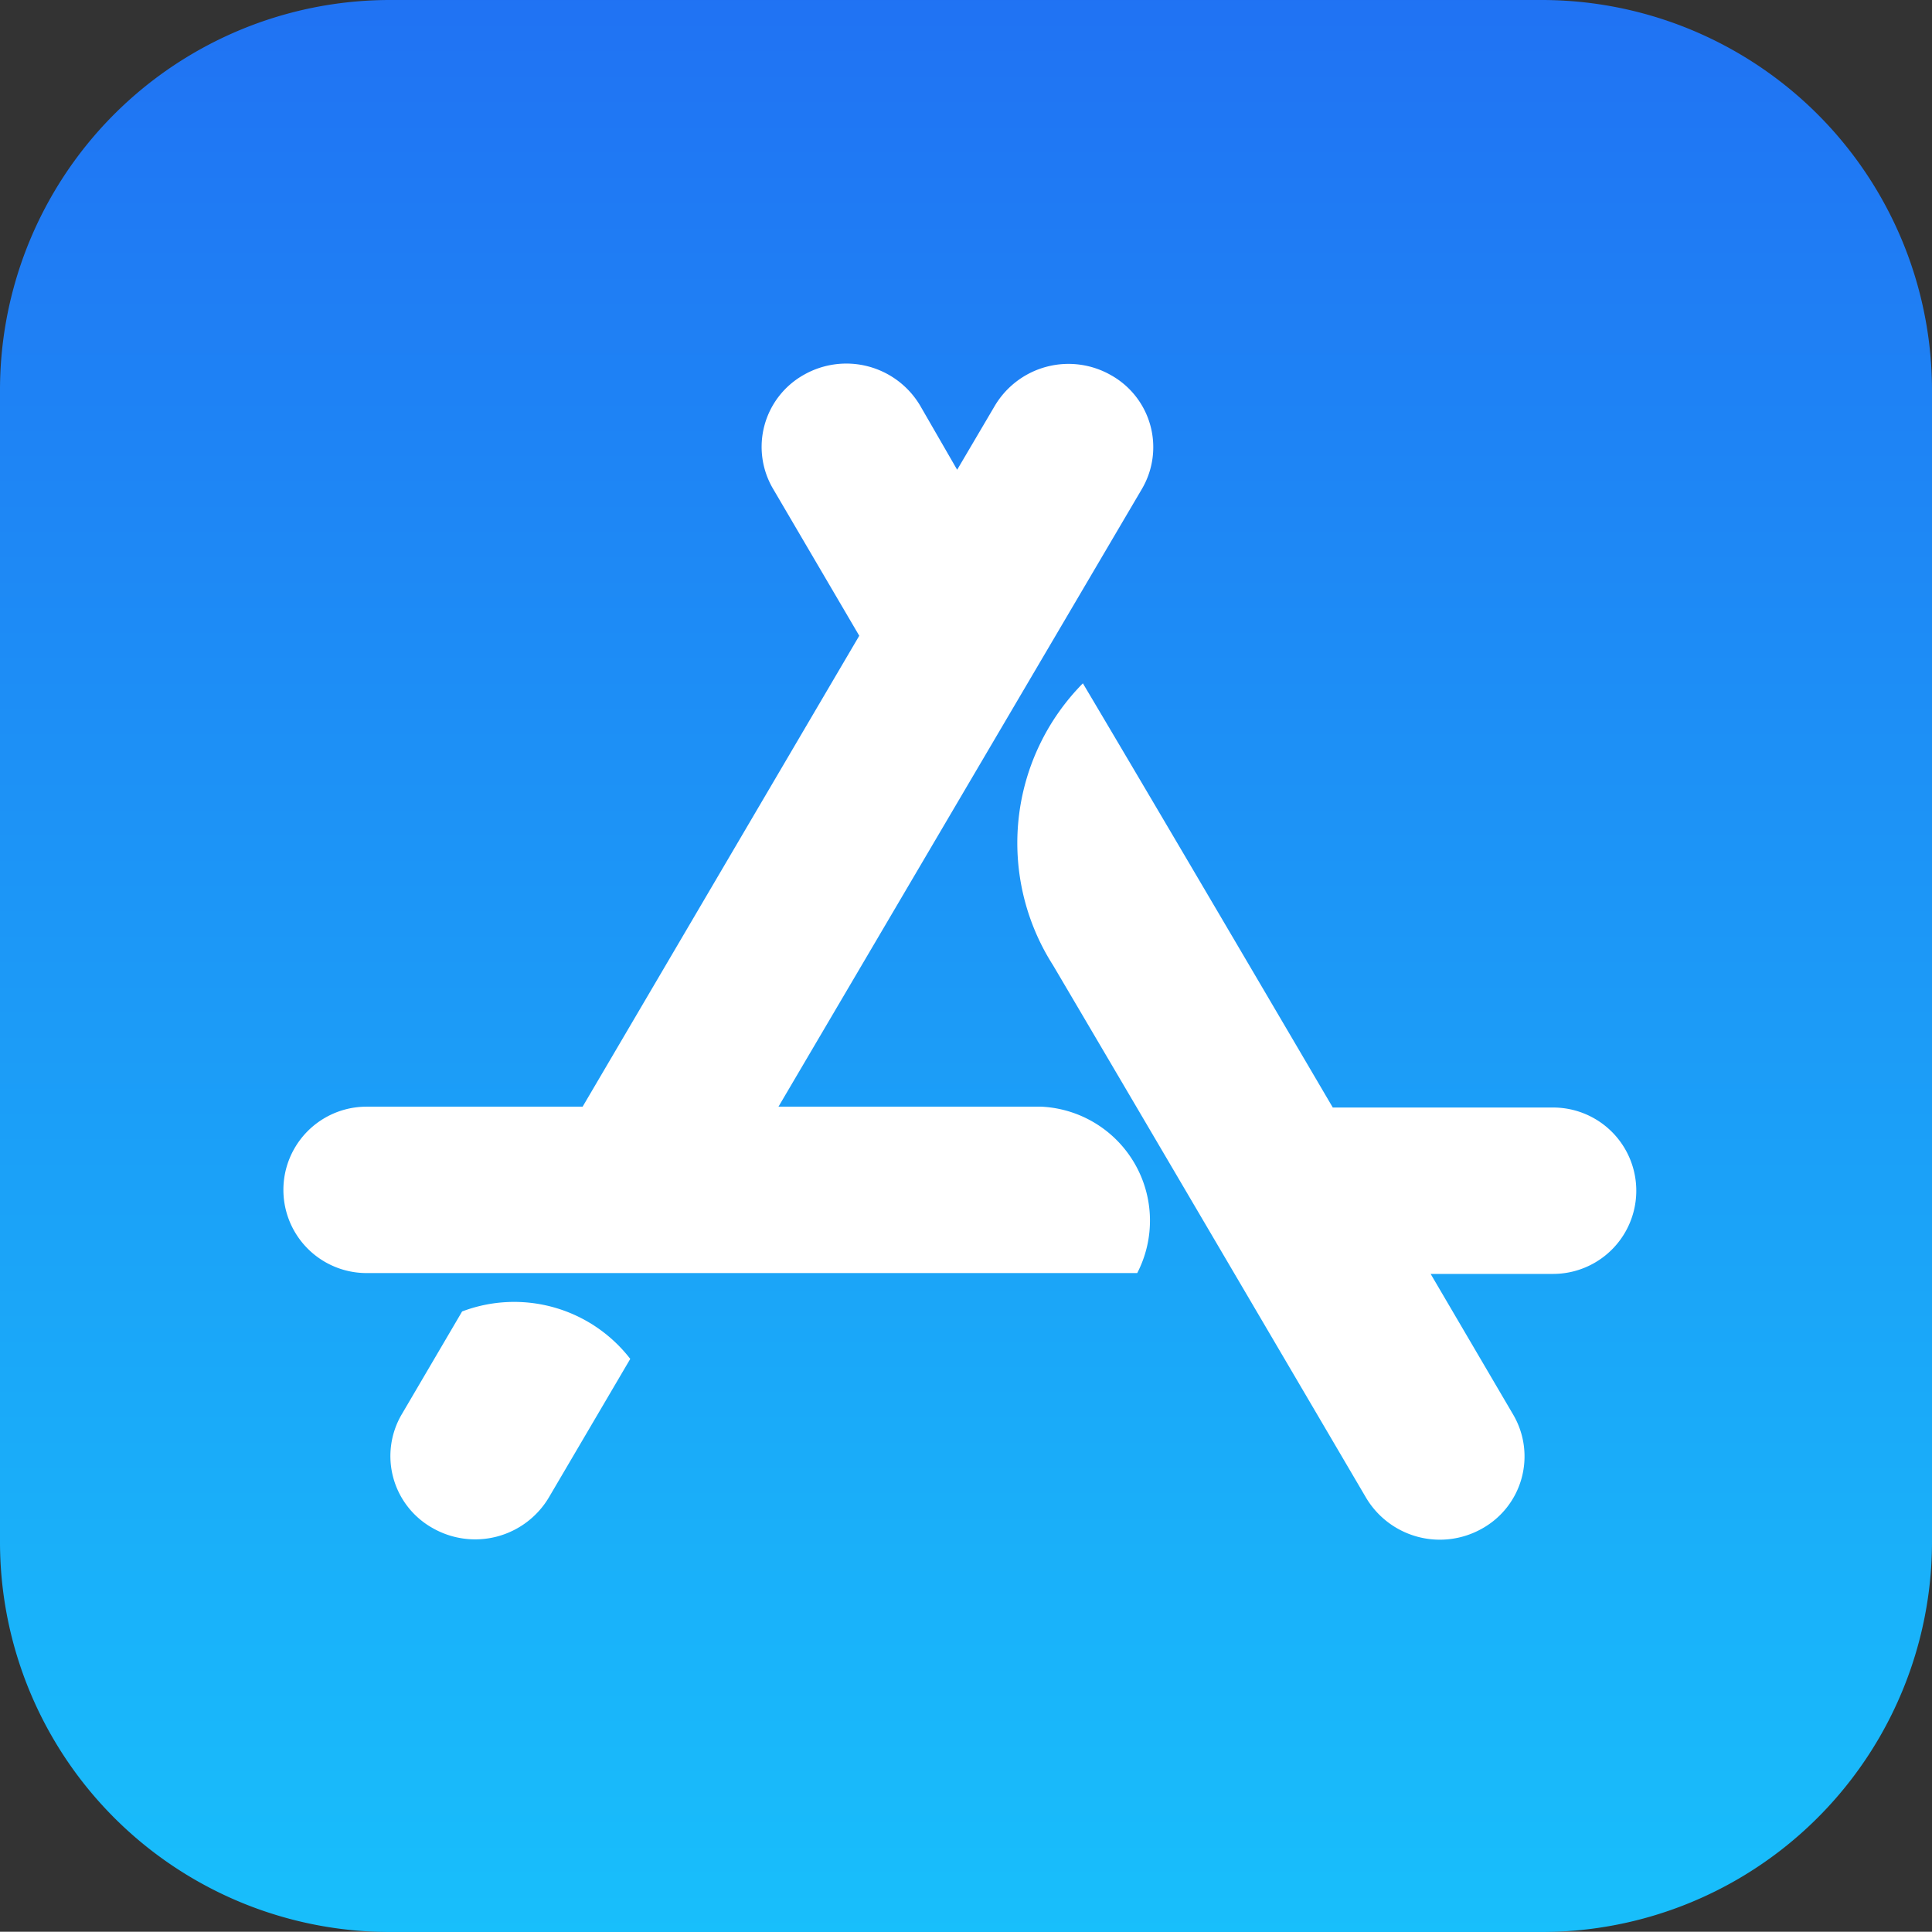
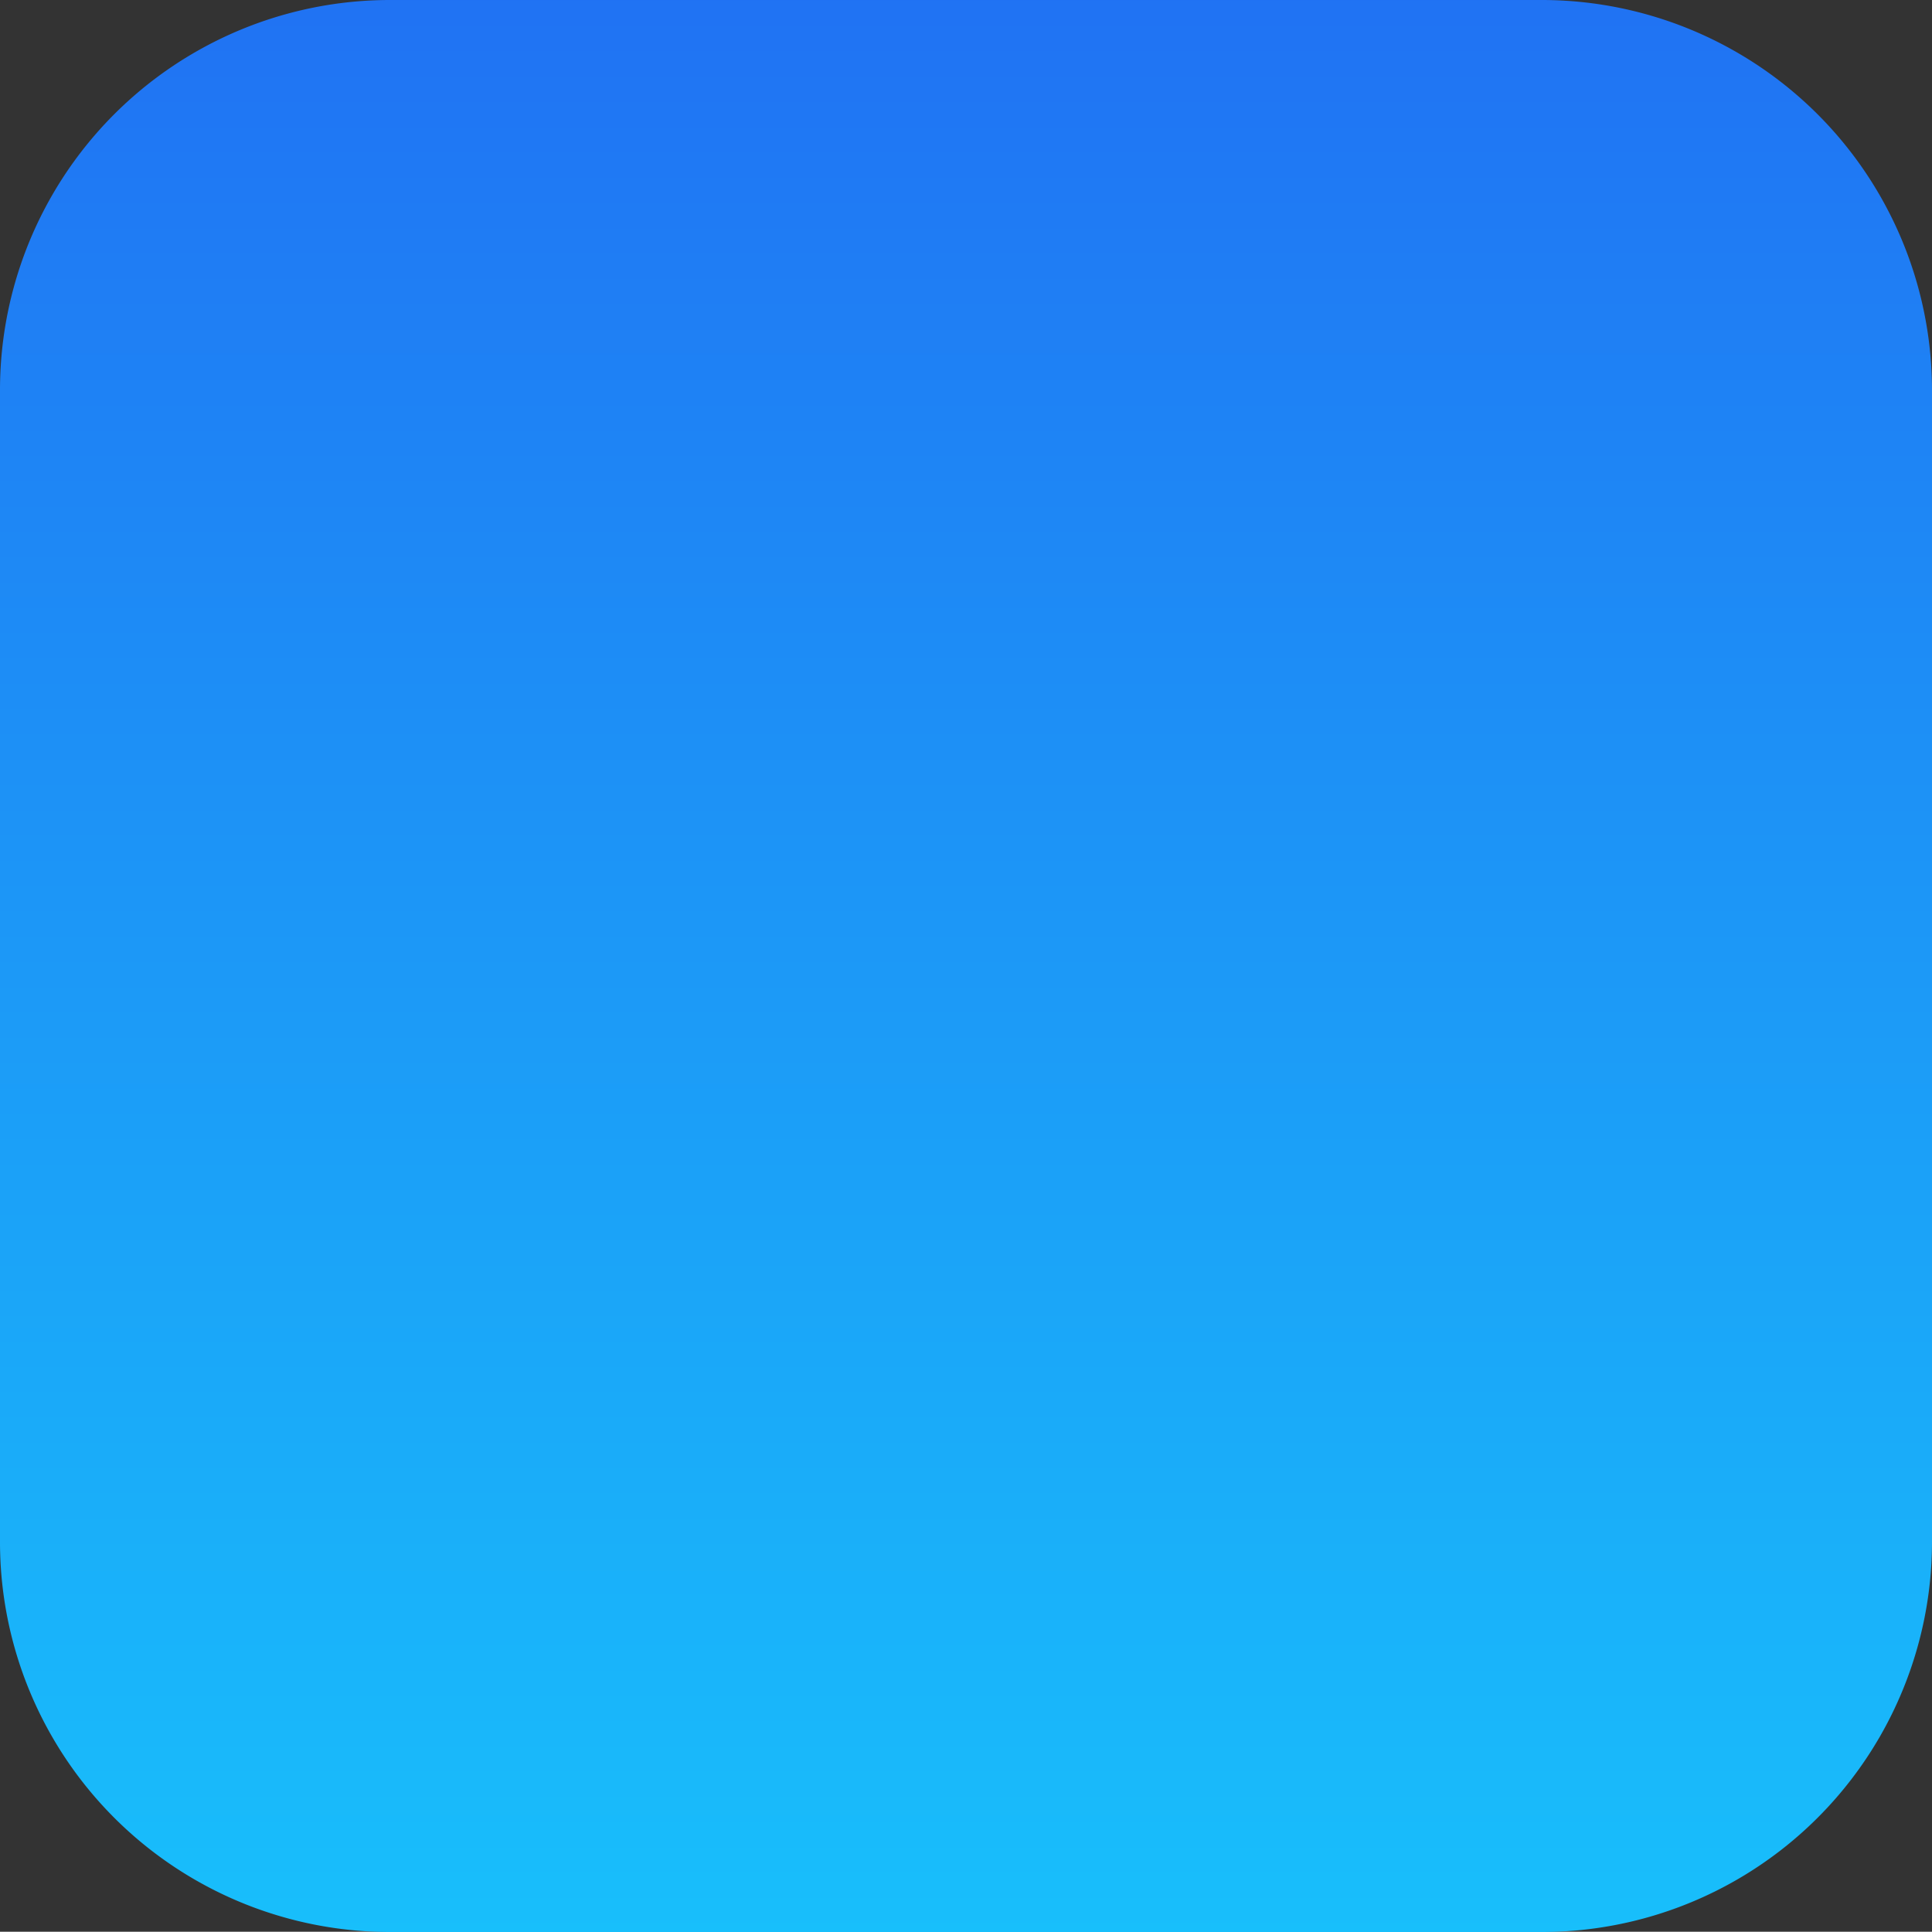
<svg xmlns="http://www.w3.org/2000/svg" id="icon_ios" width="16" height="15.998" viewBox="0 0 16 15.998">
  <rect x="0" y="0" width="16" height="15.998" fill="#333333" stroke="none" />
  <defs>
    <style>
      .cls-1 {
        fill: url(#linear-gradient);
      }

      .cls-2 {
        fill: #fff;
      }
    </style>
    <linearGradient id="linear-gradient" x1="0.5" y1="0.998" x2="0.5" y2="-0.002" gradientUnits="objectBoundingBox">
      <stop offset="0" stop-color="#18bffb" />
      <stop offset="1" stop-color="#2072f3" />
    </linearGradient>
  </defs>
  <path id="Path_17577" data-name="Path 17577" class="cls-1" d="M12.766,0H3.232A3.23,3.23,0,0,0,0,3.232v9.537A3.23,3.23,0,0,0,3.232,16h9.537A3.232,3.232,0,0,0,16,12.766V3.232A3.233,3.233,0,0,0,12.766,0Z" />
-   <path id="Path_17578" data-name="Path 17578" class="cls-2" d="M112.191,138.318l.312-.53a.71.71,0,0,1,.96-.254.683.683,0,0,1,.258.943l-3.01,5.116h2.177a.945.945,0,0,1,.794,1.378H107.3a.689.689,0,1,1,0-1.378h1.789l2.291-3.9-.715-1.219a.684.684,0,0,1,.258-.943.711.711,0,0,1,.96.254l.307.532Zm-2.707,7.363-.675,1.149a.71.71,0,0,1-.96.254.683.683,0,0,1-.258-.943l.5-.852a1.215,1.215,0,0,1,1.392.392ZM115.3,143.6h1.826a.689.689,0,1,1,0,1.378h-1.014l.684,1.166a.684.684,0,0,1-.258.943.711.711,0,0,1-.96-.254q-1.729-2.945-2.593-4.411a1.881,1.881,0,0,1,.247-2.335q.691,1.164,2.069,3.512Z" transform="translate(-104.264 -134.428)" />
</svg>